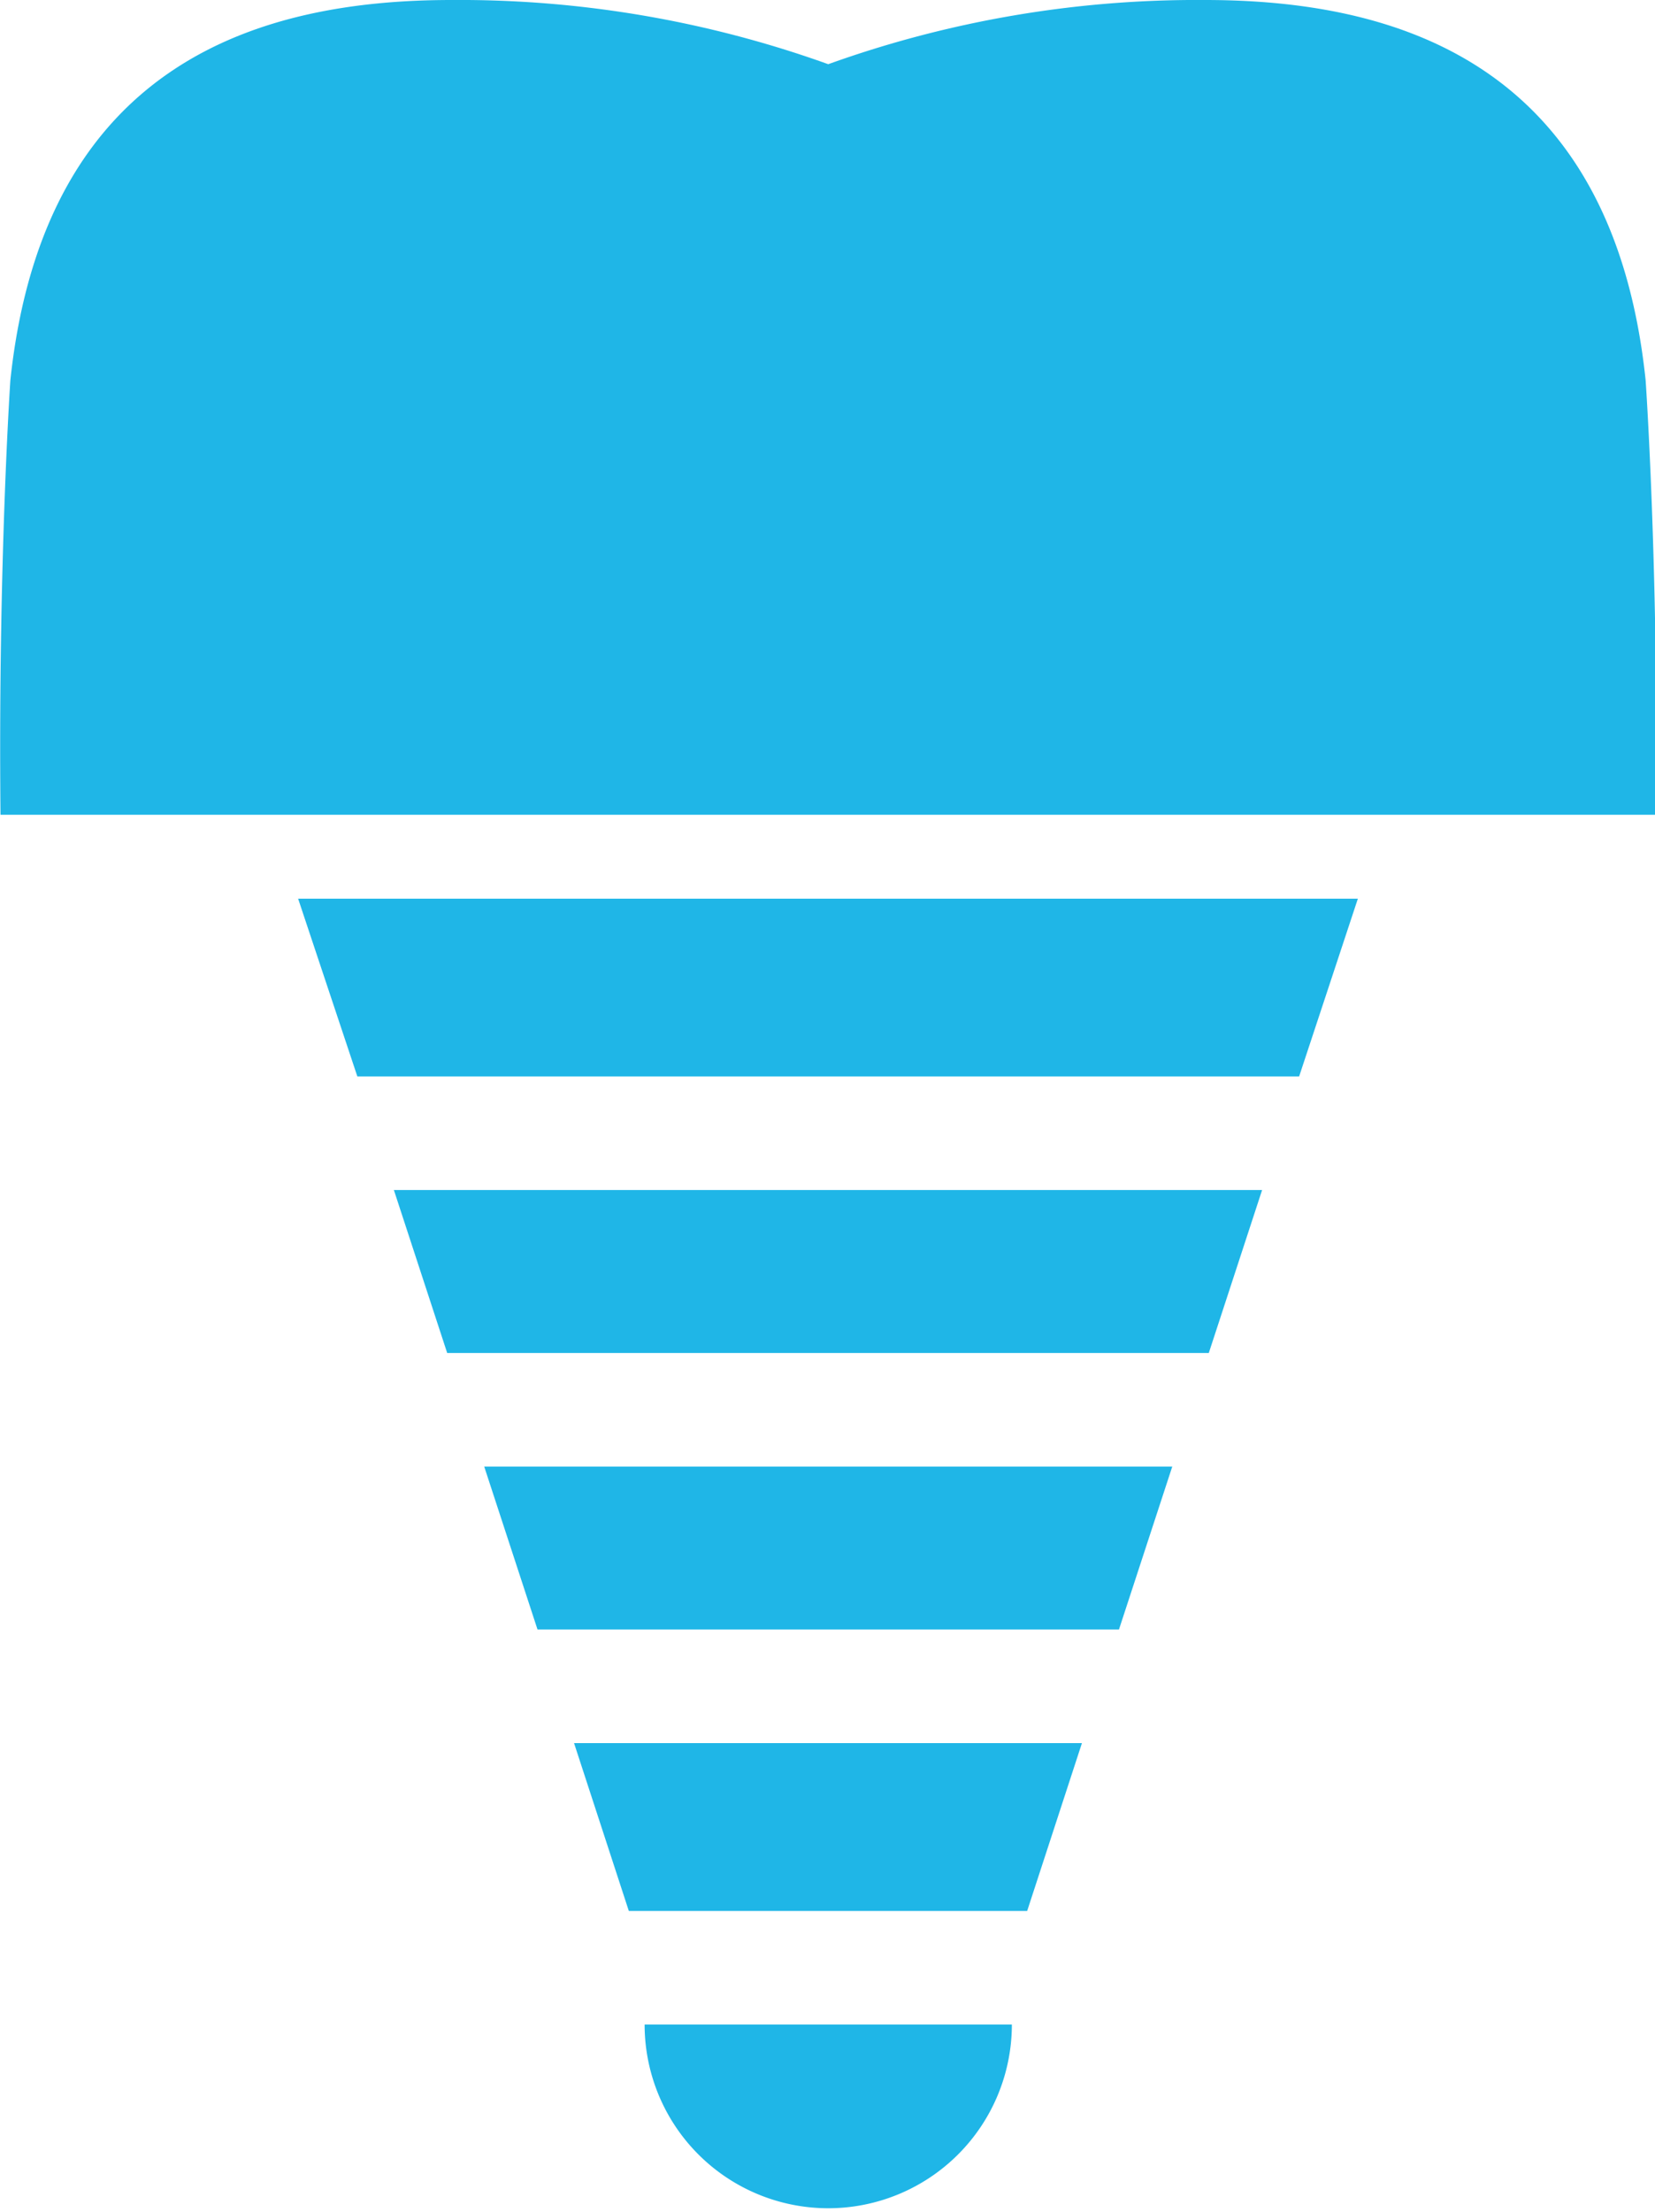
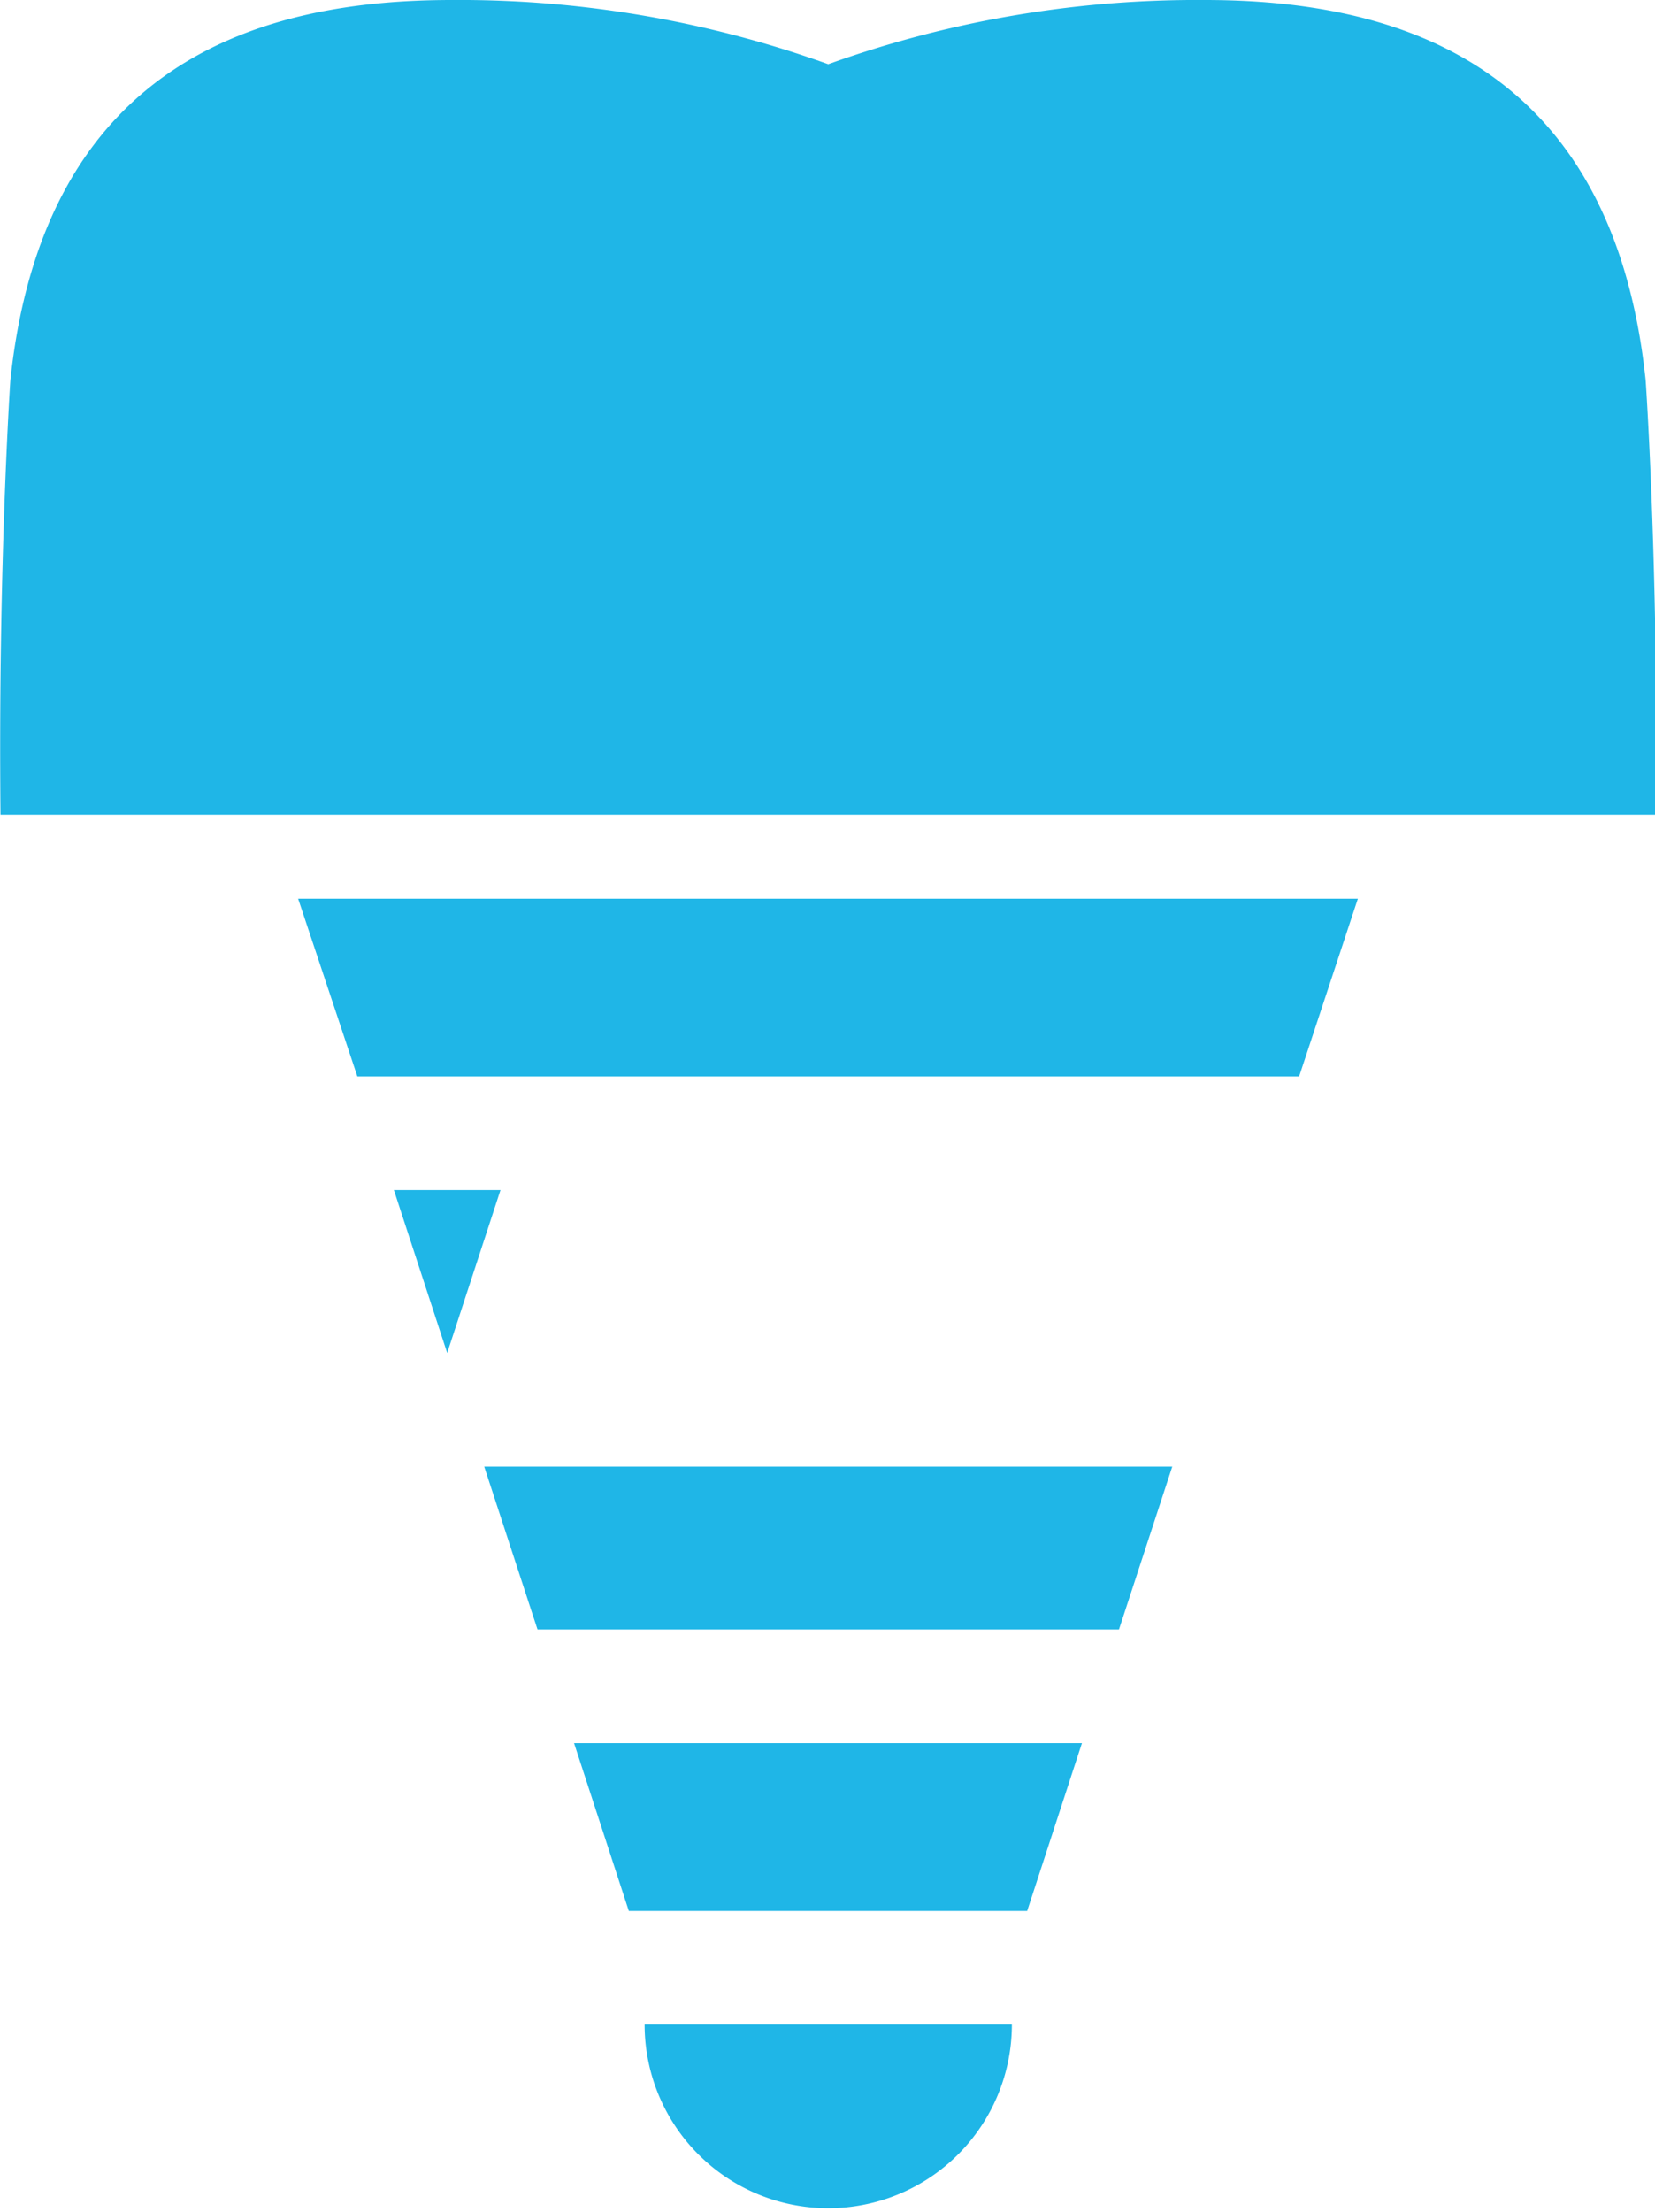
<svg xmlns="http://www.w3.org/2000/svg" width="33.53" height="44.8" viewBox="0 0 33.53 44.8">
  <defs>
    <style>
      .cls-1 {
        fill: #1fb6e7;
        fill-rule: evenodd;
      }
    </style>
  </defs>
-   <path id="medical-icn07.svg" class="cls-1" d="M1413.55,10269.5c0.05-5.1-.21-8.8-0.21-8.8-0.68-6.5-5.15-7.7-8.93-7.7a22.091,22.091,0,0,0-7.63,1.3,22.091,22.091,0,0,0-7.63-1.3c-3.79,0-8.25,1.2-8.94,7.7,0,0-.25,3.7-0.2,8.8h33.54Zm-20.49,24.5a3.72,3.72,0,0,0,7.44,0h-7.44Zm13.26-19.2,1.19-3.6h-21.47l1.2,3.6h19.08Zm-18.34,2.3,1.08,3.3h15.43l1.08-3.3h-17.59Zm14.69,8.9,1.08-3.3h-13.94l1.08,3.3h11.78Zm-11.04,2.3,1.11,3.4h8.07l1.11-3.4h-10.29Z" transform="translate(-1380 -10253)" />
+   <path id="medical-icn07.svg" class="cls-1" d="M1413.55,10269.5c0.05-5.1-.21-8.8-0.21-8.8-0.68-6.5-5.15-7.7-8.93-7.7a22.091,22.091,0,0,0-7.63,1.3,22.091,22.091,0,0,0-7.63-1.3c-3.79,0-8.25,1.2-8.94,7.7,0,0-.25,3.7-0.2,8.8h33.54Zm-20.49,24.5a3.72,3.72,0,0,0,7.44,0h-7.44Zm13.26-19.2,1.19-3.6h-21.47l1.2,3.6h19.08Zm-18.34,2.3,1.08,3.3l1.08-3.3h-17.59Zm14.69,8.9,1.08-3.3h-13.94l1.08,3.3h11.78Zm-11.04,2.3,1.11,3.4h8.07l1.11-3.4h-10.29Z" transform="translate(-1380 -10253)" />
</svg>